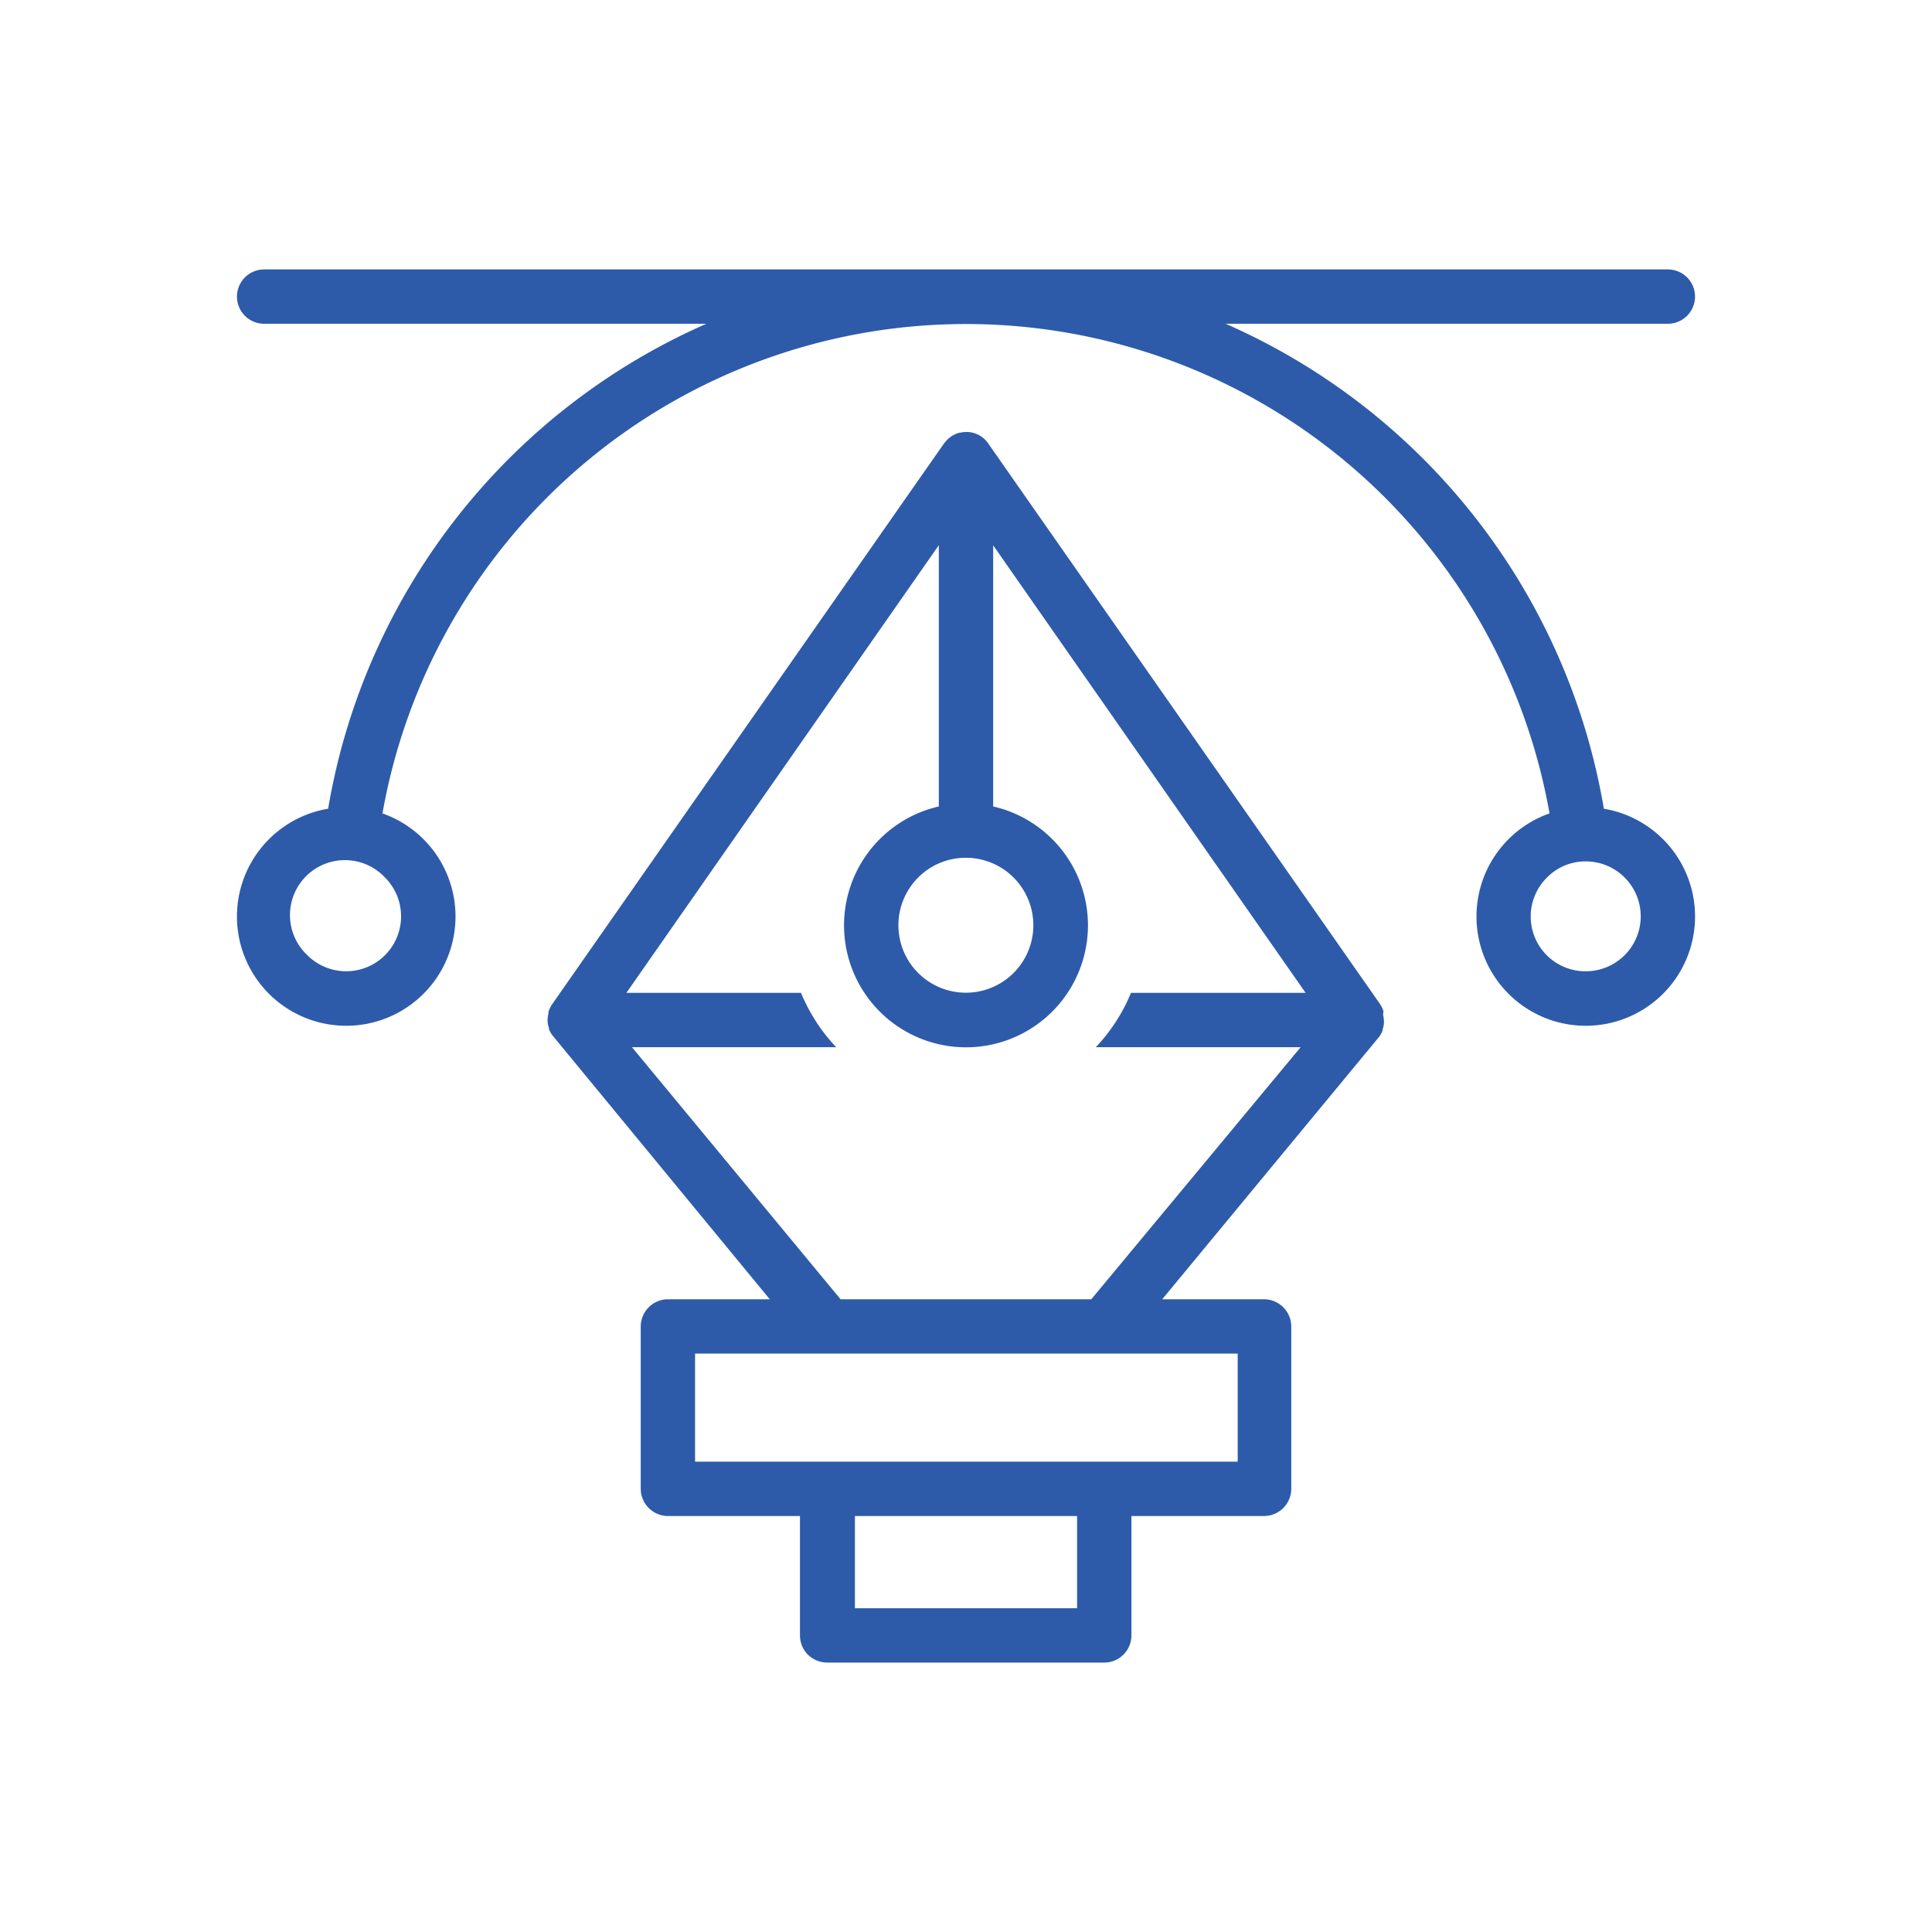
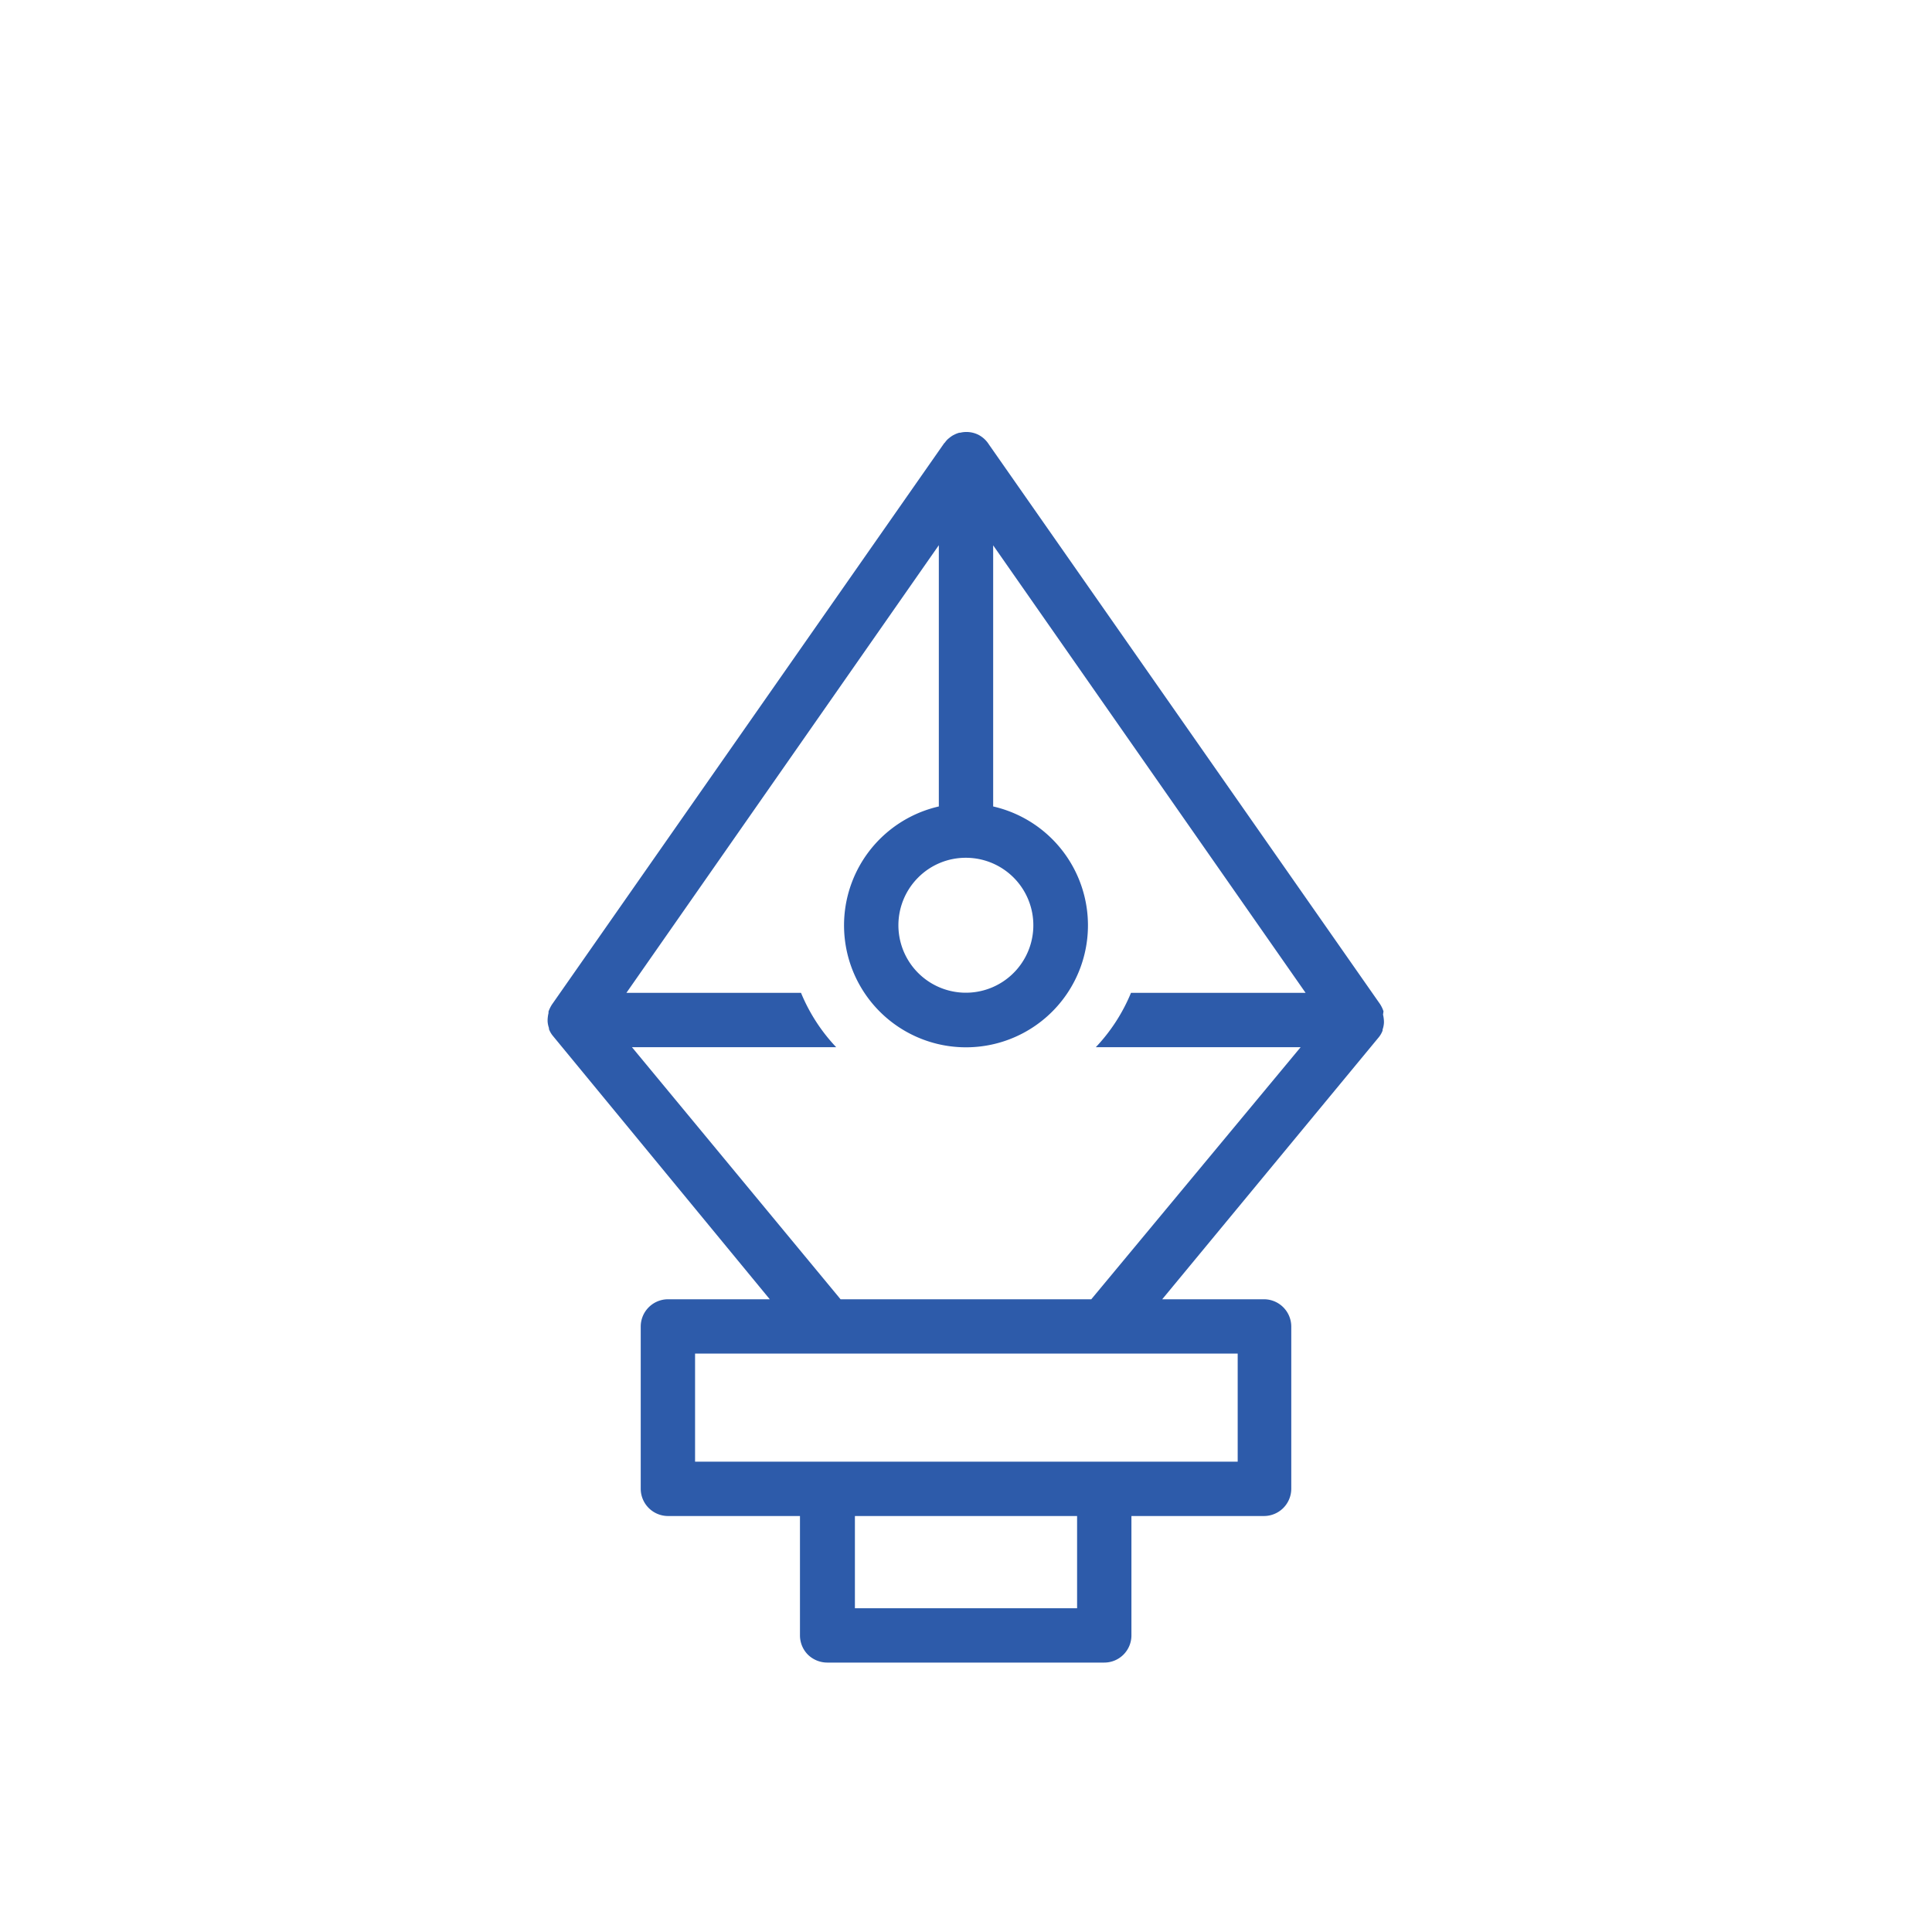
<svg xmlns="http://www.w3.org/2000/svg" id="Layer_1" data-name="Layer 1" viewBox="0 0 128 128">
  <defs>
    <style>.cls-1{fill:#2d5baa;}</style>
  </defs>
-   <path class="cls-1" d="M106.26,53.58A42.91,42.91,0,0,0,81.2,21.45h29.3a1.8,1.8,0,0,0,0-3.6h-93a1.8,1.8,0,0,0,0,3.6H46.8A42.91,42.91,0,0,0,21.74,53.58a7.24,7.24,0,1,0,3.6.31,39.26,39.26,0,0,1,77.32,0,7.24,7.24,0,1,0,3.6-.31ZM25.51,58.14a3.64,3.64,0,0,1-2.57,6.21,3.65,3.65,0,0,1-2.58-1.07,3.64,3.64,0,1,1,5.15-5.14Zm82.13,5.14a3.65,3.65,0,0,1-2.58,1.07,3.63,3.63,0,0,1-2.57-6.21,3.57,3.57,0,0,1,2.57-1.07,3.64,3.64,0,0,1,2.58,6.21Z" />
  <path class="cls-1" d="M91.66,67a2.12,2.12,0,0,0-.23-.48h0L65.52,29.45a1.85,1.85,0,0,0-.34-.4h0a1.94,1.94,0,0,0-.33-.23h0a1.78,1.78,0,0,0-1.24-.15l-.06,0a1.66,1.66,0,0,0-.31.12l-.1.05a1.88,1.88,0,0,0-.23.16l-.1.08a1.43,1.43,0,0,0-.2.23l-.06.06L36.57,66.55h0a2.27,2.27,0,0,0-.23.47l0,.1a2.32,2.32,0,0,0-.06.45v0s0,.06,0,.09a1.63,1.63,0,0,0,.09.45l0,.07a1.56,1.56,0,0,0,.26.45s0,0,0,0L51,86.08H44.25a1.81,1.81,0,0,0-1.8,1.8V98.64a1.81,1.81,0,0,0,1.8,1.8H53v7.91a1.81,1.81,0,0,0,.53,1.28,1.84,1.84,0,0,0,1.27.52H73.16a1.8,1.8,0,0,0,1.8-1.8v-7.91h8.79a1.81,1.81,0,0,0,1.8-1.8V87.88a1.81,1.81,0,0,0-1.8-1.8H77L91.34,68.73s0,0,0,0a1.56,1.56,0,0,0,.26-.45l0-.07a1.63,1.63,0,0,0,.09-.45s0-.06,0-.09v0a2.32,2.32,0,0,0-.06-.45ZM64,56.83a4.47,4.47,0,1,1-3.17,1.31A4.44,4.44,0,0,1,64,56.83Zm7.36,49.72H56.64v-6.11H71.36ZM82,89.68v7.16H46.05V89.68Zm4.17-20.3L72.3,86.08H55.69L41.87,69.38H55.4a11.74,11.74,0,0,1-2.33-3.6H41.5L62.2,36.12V53.43a8.08,8.08,0,1,0,3.6,0V36.13L86.5,65.78H74.93a11.74,11.74,0,0,1-2.33,3.6Z" />
</svg>